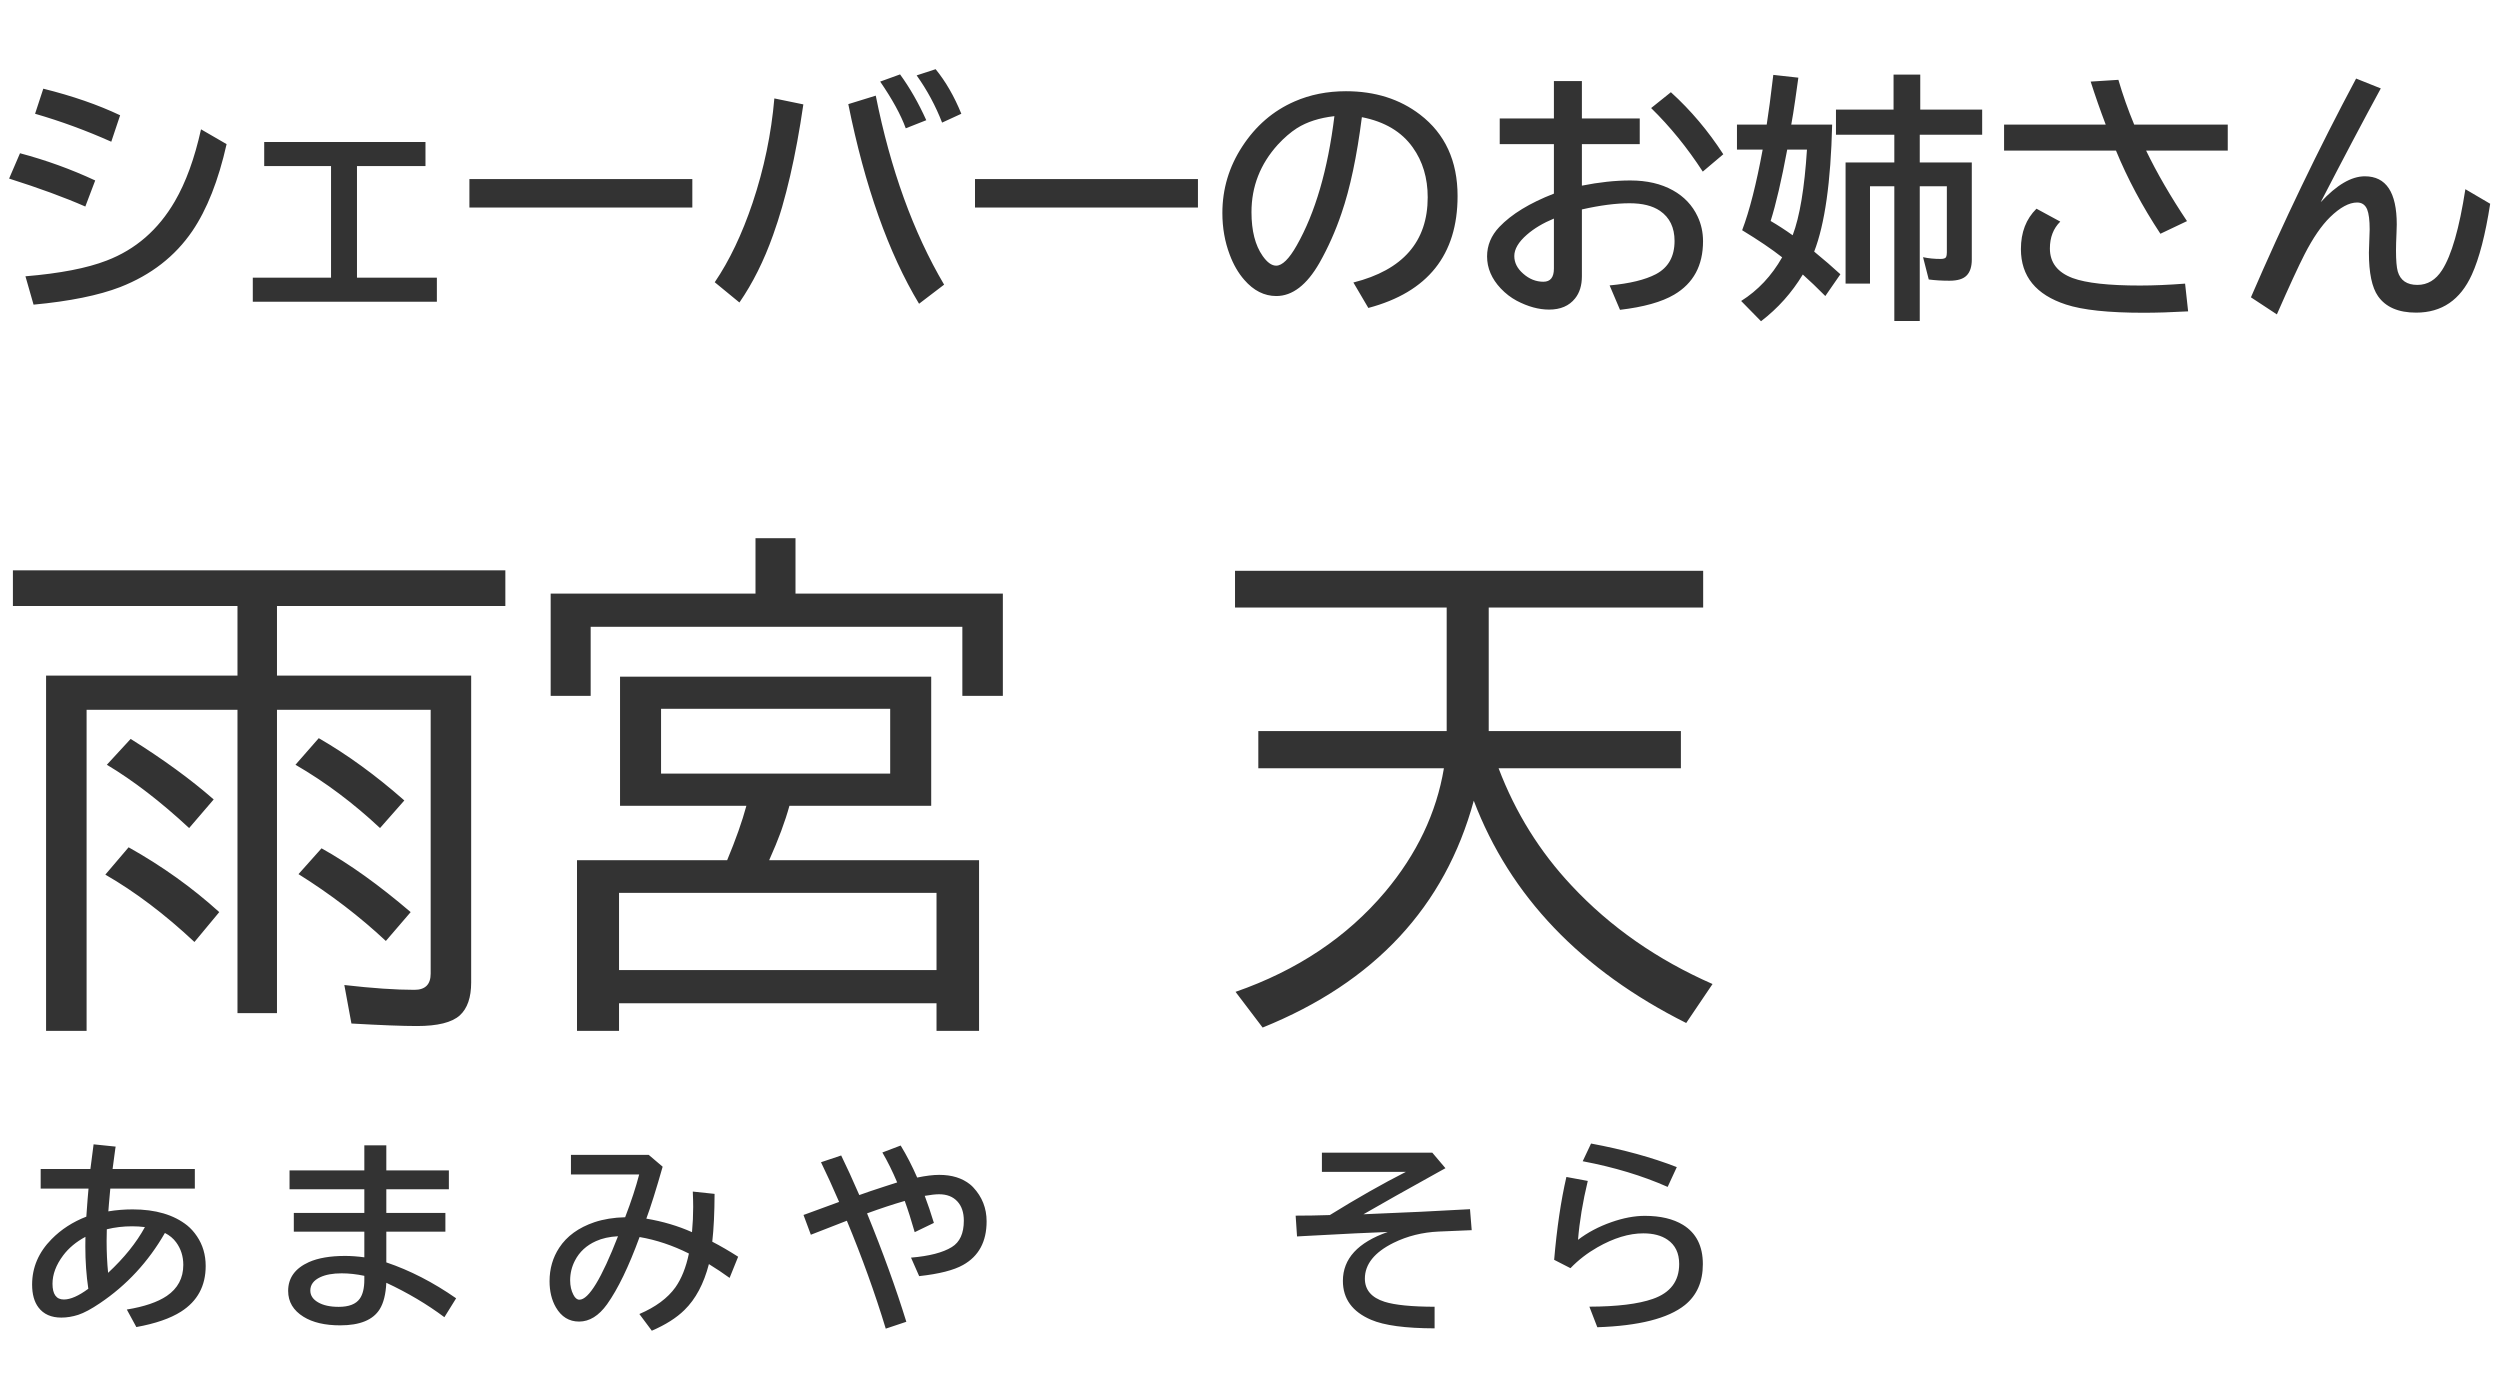
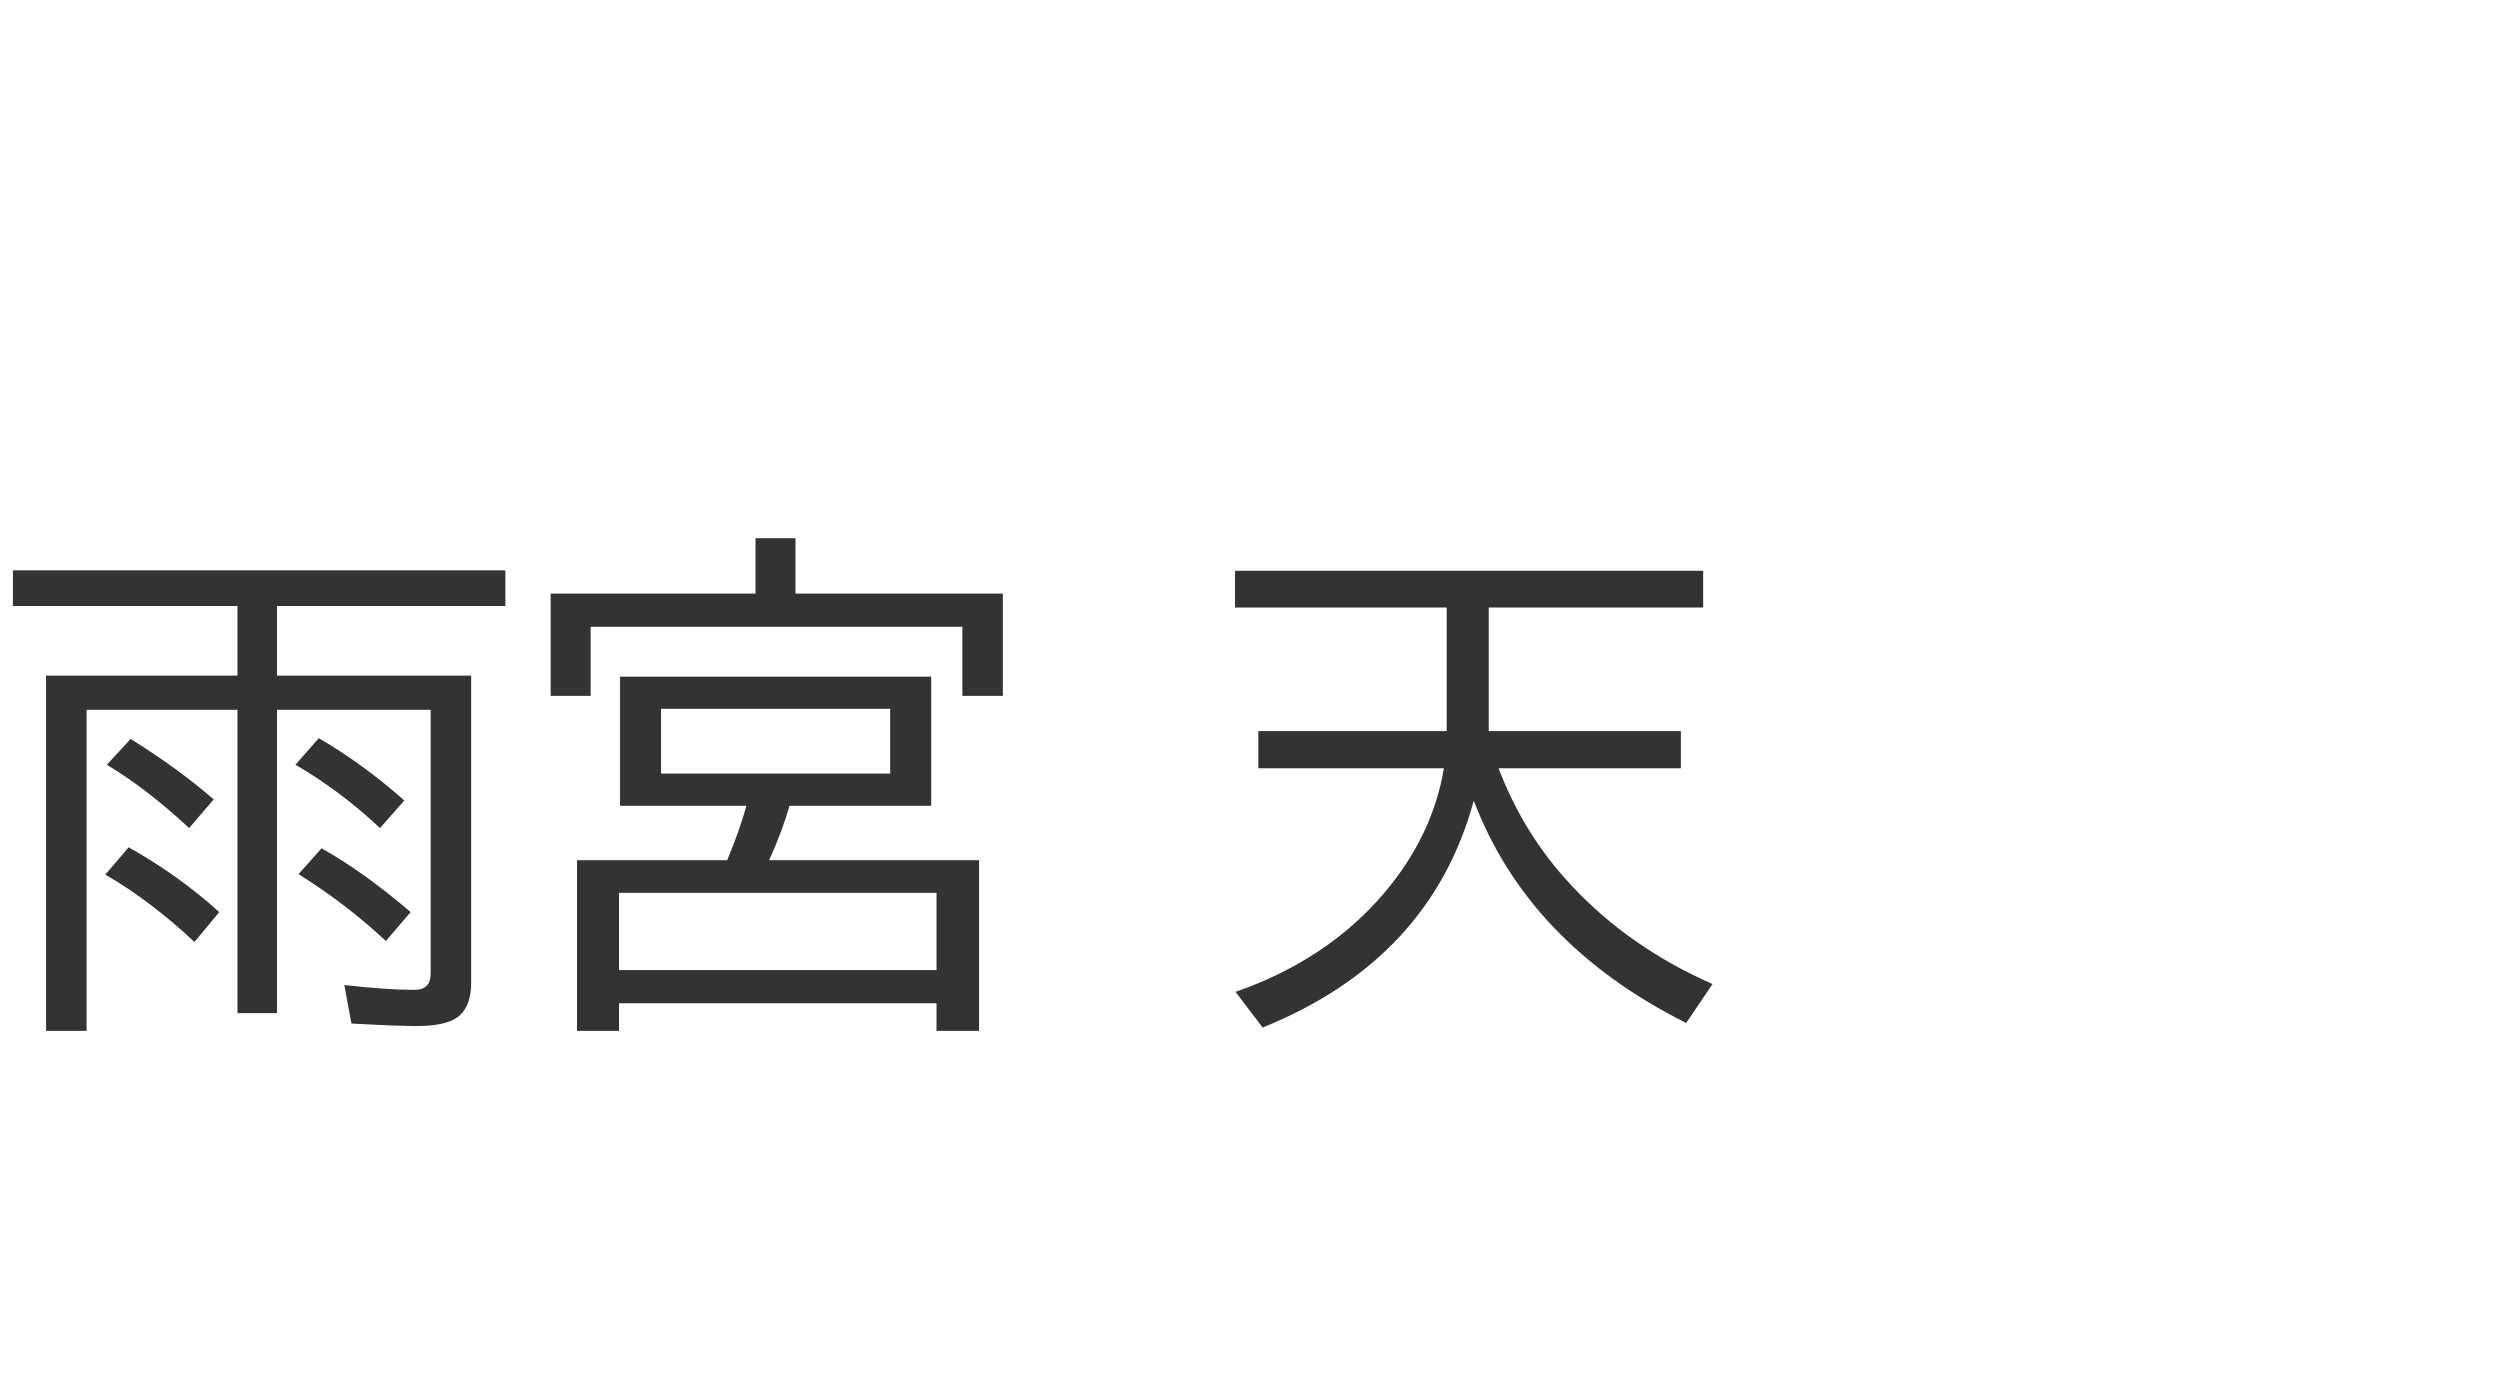
<svg xmlns="http://www.w3.org/2000/svg" width="135" height="75" viewBox="0 0 135 75" fill="none">
-   <path d="M6.009 7.653C4.664 7.052 3.293 6.548 1.894 6.143L2.338 4.789C3.915 5.181 5.298 5.66 6.487 6.225L6.009 7.653ZM4.607 11.153C3.486 10.661 2.115 10.158 0.492 9.643L1.08 8.275C2.475 8.645 3.828 9.134 5.141 9.745L4.607 11.153ZM1.374 14.92C3.238 14.765 4.699 14.482 5.756 14.072C7.319 13.475 8.547 12.409 9.44 10.873C10.037 9.848 10.509 8.551 10.855 6.983L12.236 7.783C11.794 9.747 11.177 11.313 10.384 12.479C9.454 13.842 8.158 14.849 6.494 15.501C5.323 15.952 3.762 16.269 1.812 16.451L1.374 14.92ZM14.267 7.667H22.976V8.966H19.277V14.995H23.591V16.294H13.651V14.995H17.876V8.966H14.267V7.667ZM25.348 9.67H37.386V11.208H25.348V9.67ZM38.596 15.241C39.389 14.075 40.07 12.646 40.64 10.955C41.259 9.105 41.651 7.225 41.815 5.315L43.381 5.637C42.975 8.435 42.431 10.787 41.747 12.691C41.255 14.077 40.649 15.291 39.929 16.335L38.596 15.241ZM49.629 16.403C47.979 13.664 46.705 10.071 45.808 5.623L47.291 5.165C48.084 9.139 49.315 12.541 50.982 15.371L49.629 16.403ZM48.911 6.929C48.647 6.204 48.187 5.363 47.53 4.406L48.603 4.017C49.128 4.737 49.599 5.562 50.019 6.491L48.911 6.929ZM50.873 6.621C50.522 5.714 50.064 4.864 49.499 4.071L50.524 3.736C51.067 4.402 51.529 5.204 51.912 6.143L50.873 6.621ZM52.65 9.67H64.689V11.208H52.65V9.67ZM73.083 15.255C75.758 14.58 77.096 13.047 77.096 10.654C77.096 9.611 76.827 8.713 76.289 7.961C75.688 7.113 74.772 6.569 73.541 6.327C73.272 8.442 72.905 10.174 72.44 11.523C72.121 12.466 71.725 13.357 71.251 14.195C70.567 15.389 69.79 15.986 68.92 15.986C68.273 15.986 67.696 15.695 67.19 15.111C66.867 14.742 66.605 14.289 66.404 13.751C66.14 13.054 66.008 12.304 66.008 11.502C66.008 10.203 66.366 9.007 67.081 7.913C67.806 6.797 68.747 5.985 69.904 5.479C70.747 5.11 71.672 4.926 72.68 4.926C74.252 4.926 75.587 5.347 76.686 6.19C78.034 7.225 78.709 8.69 78.709 10.586C78.709 13.762 77.103 15.777 73.89 16.629L73.083 15.255ZM72.058 6.272C71.251 6.364 70.576 6.58 70.034 6.922C69.688 7.145 69.344 7.441 69.002 7.811C68.054 8.859 67.58 10.073 67.58 11.454C67.58 12.461 67.781 13.25 68.182 13.819C68.428 14.17 68.671 14.346 68.913 14.346C69.241 14.346 69.61 13.983 70.02 13.259C71.023 11.495 71.702 9.166 72.058 6.272ZM83.911 4.379H85.422V6.396H88.546V7.783H85.422V10.025C86.352 9.839 87.224 9.745 88.04 9.745C88.933 9.745 89.699 9.923 90.337 10.278C90.943 10.616 91.387 11.085 91.67 11.687C91.866 12.101 91.964 12.548 91.964 13.026C91.964 14.339 91.444 15.3 90.405 15.911C89.731 16.308 88.755 16.581 87.48 16.731L86.919 15.412C88.004 15.312 88.838 15.109 89.421 14.804C90.091 14.448 90.426 13.851 90.426 13.013C90.426 12.288 90.164 11.746 89.64 11.386C89.239 11.112 88.692 10.976 87.999 10.976C87.261 10.976 86.402 11.087 85.422 11.31V14.92C85.422 15.412 85.299 15.811 85.053 16.116C84.734 16.517 84.267 16.718 83.651 16.718C83.091 16.718 82.507 16.558 81.901 16.239C81.587 16.071 81.3 15.85 81.04 15.576C80.548 15.052 80.302 14.476 80.302 13.847C80.302 13.25 80.523 12.719 80.965 12.254C81.626 11.561 82.608 10.962 83.911 10.456V7.783H80.985V6.396H83.911V4.379ZM83.911 11.803C83.328 12.044 82.842 12.334 82.455 12.671C81.999 13.067 81.772 13.453 81.772 13.826C81.772 14.182 81.931 14.498 82.25 14.776C82.578 15.068 82.943 15.214 83.344 15.214C83.722 15.214 83.911 14.977 83.911 14.503V11.803ZM91.95 9.267C91.116 7.981 90.186 6.838 89.161 5.835L90.228 4.98C91.299 5.951 92.242 7.068 93.058 8.33L91.95 9.267ZM96.236 13.895C95.68 13.457 94.96 12.969 94.076 12.432C94.473 11.388 94.842 9.937 95.184 8.077H93.796V6.73H95.402C95.503 6.102 95.621 5.206 95.758 4.044L97.111 4.194C96.979 5.151 96.886 5.796 96.831 6.129L96.728 6.73H98.936C98.864 9.816 98.54 12.101 97.966 13.587C98.499 14.024 98.971 14.432 99.381 14.81L98.567 15.986C98.125 15.54 97.72 15.152 97.351 14.824C96.758 15.809 96.006 16.649 95.095 17.347L94.022 16.253C94.928 15.683 95.667 14.897 96.236 13.895ZM96.804 12.705C97.186 11.698 97.444 10.155 97.576 8.077H96.51C96.2 9.741 95.901 11.026 95.614 11.933C96.006 12.161 96.403 12.418 96.804 12.705ZM103.694 5.917H107.037V7.277H103.667V8.774H106.477V14.011C106.477 14.403 106.383 14.692 106.196 14.879C106.014 15.066 105.706 15.159 105.273 15.159C104.854 15.159 104.48 15.136 104.152 15.091L103.845 13.888C104.132 13.951 104.449 13.983 104.795 13.983C104.954 13.983 105.052 13.949 105.089 13.881C105.116 13.826 105.13 13.744 105.13 13.635V10.06H103.667V17.333H102.293V10.06H100.98V15.316H99.661V8.774H102.293V7.277H99.142V5.917H102.252V4.03H103.694V5.917ZM108.22 6.73H113.709C113.413 5.951 113.142 5.176 112.896 4.406L114.393 4.311C114.63 5.122 114.914 5.928 115.247 6.73H120.299V8.132H115.89C116.478 9.349 117.214 10.618 118.098 11.94L116.662 12.623C115.687 11.146 114.887 9.649 114.263 8.132H108.22V6.73ZM118.159 16.814C117.252 16.864 116.45 16.889 115.753 16.889C113.857 16.889 112.46 16.741 111.562 16.444C109.94 15.916 109.129 14.918 109.129 13.45C109.129 12.548 109.409 11.821 109.97 11.27L111.255 11.967C110.881 12.336 110.694 12.819 110.694 13.416C110.694 14.177 111.104 14.71 111.925 15.016C112.649 15.284 113.862 15.419 115.562 15.419C116.282 15.419 117.093 15.385 117.995 15.316L118.159 16.814ZM121.55 16.055C123.309 11.98 125.202 8.043 127.23 4.242L128.563 4.775C127.647 6.457 126.565 8.506 125.316 10.921C126.178 9.987 126.973 9.52 127.702 9.52C128.851 9.52 129.425 10.385 129.425 12.117C129.425 12.245 129.42 12.402 129.411 12.589C129.393 12.985 129.384 13.297 129.384 13.525C129.384 14.059 129.416 14.437 129.479 14.66C129.621 15.143 129.974 15.385 130.539 15.385C131.086 15.385 131.53 15.118 131.872 14.585C132.382 13.792 132.802 12.336 133.13 10.217L134.47 11.003C134.21 12.675 133.88 13.951 133.479 14.831C132.859 16.198 131.856 16.882 130.471 16.882C129.514 16.882 128.828 16.586 128.413 15.993C128.085 15.524 127.921 14.74 127.921 13.642C127.921 13.546 127.925 13.4 127.935 13.204C127.953 12.821 127.962 12.55 127.962 12.391C127.962 11.889 127.916 11.527 127.825 11.304C127.72 11.058 127.54 10.935 127.285 10.935C126.852 10.935 126.365 11.199 125.822 11.727C125.357 12.183 124.899 12.851 124.448 13.73C124.12 14.368 123.621 15.451 122.951 16.977L121.55 16.055Z" fill="#333333" />
  <path d="M12.824 36.484V32.725H0.697V30.797H27.289V32.725H14.957V36.484H25.443V53.055C25.443 53.866 25.238 54.458 24.828 54.832C24.4 55.215 23.63 55.406 22.518 55.406C21.752 55.406 20.572 55.361 18.977 55.27L18.594 53.191C20.107 53.365 21.369 53.451 22.381 53.451C22.964 53.451 23.256 53.16 23.256 52.576V38.33H14.957V54.709H12.824V38.33H4.676V55.666H2.488V36.484H12.824ZM10.213 44.715C8.682 43.293 7.201 42.154 5.77 41.297L7.055 39.902C8.805 40.996 10.3 42.085 11.539 43.17L10.213 44.715ZM10.5 50.867C8.905 49.372 7.301 48.16 5.688 47.23L6.945 45.754C8.75 46.766 10.382 47.932 11.84 49.254L10.5 50.867ZM20.521 44.715C19.081 43.366 17.559 42.227 15.955 41.297L17.213 39.861C18.762 40.755 20.303 41.876 21.834 43.225L20.521 44.715ZM20.836 50.812C19.423 49.491 17.851 48.288 16.119 47.203L17.363 45.809C18.867 46.647 20.471 47.796 22.176 49.254L20.836 50.812ZM42.957 32.055H54.154V37.578H51.967V33.846H31.896V37.578H29.736V32.055H40.797V29.061H42.957V32.055ZM50.285 36.539V43.512H42.629C42.401 44.35 42.036 45.33 41.535 46.451H52.869V55.666H50.572V54.176H33.428V55.666H31.158V46.451H39.266C39.73 45.339 40.077 44.359 40.305 43.512H33.482V36.539H50.285ZM35.697 38.275V41.775H48.07V38.275H35.697ZM33.428 48.215V52.385H50.572V48.215H33.428ZM80.924 41.488C81.835 43.885 83.152 46 84.875 47.832C86.953 50.056 89.487 51.824 92.477 53.137L91.055 55.242C85.367 52.389 81.544 48.388 79.584 43.238C78.025 48.962 74.225 53.046 68.182 55.488L66.719 53.56C70.046 52.403 72.739 50.603 74.799 48.16C76.512 46.118 77.57 43.895 77.971 41.488H67.949V39.478H78.121V32.807H66.691V30.824H91.971V32.807H80.391V39.478H90.768V41.488H80.924Z" fill="#333333" />
-   <path d="M2.196 63.126H4.882C4.957 62.507 5.014 62.062 5.054 61.794L6.246 61.917L6.23 62.003L6.192 62.283L6.144 62.643L6.096 63.002L6.08 63.126H10.521V64.184H5.956C5.945 64.306 5.922 64.565 5.886 64.963L5.859 65.307L5.849 65.414C6.278 65.342 6.717 65.307 7.165 65.307C8.403 65.307 9.386 65.597 10.113 66.177C10.303 66.331 10.477 66.524 10.634 66.757C10.949 67.222 11.107 67.758 11.107 68.363C11.107 69.441 10.663 70.262 9.775 70.828C9.195 71.197 8.391 71.474 7.363 71.661L6.848 70.715C7.789 70.561 8.509 70.316 9.007 69.98C9.601 69.575 9.898 69.016 9.898 68.304C9.898 67.842 9.77 67.435 9.512 67.085C9.361 66.877 9.159 66.709 8.905 66.58C8.013 68.134 6.844 69.398 5.397 70.372C4.932 70.687 4.542 70.896 4.227 71C3.915 71.1 3.611 71.15 3.313 71.15C2.766 71.15 2.354 70.968 2.078 70.603C1.849 70.302 1.734 69.89 1.734 69.367C1.734 68.44 2.085 67.622 2.787 66.913C3.306 66.386 3.931 65.982 4.662 65.699L4.672 65.554C4.715 64.938 4.751 64.481 4.78 64.184H2.196V63.126ZM4.613 66.789C4.112 67.058 3.711 67.392 3.41 67.793C3.027 68.305 2.835 68.816 2.835 69.324C2.835 69.89 3.04 70.173 3.448 70.173C3.806 70.173 4.246 69.98 4.769 69.593C4.662 68.873 4.608 68.11 4.608 67.305C4.608 67.194 4.61 67.022 4.613 66.789ZM5.768 66.381C5.761 66.614 5.757 66.825 5.757 67.015C5.757 67.623 5.784 68.196 5.838 68.733C6.704 67.928 7.367 67.104 7.825 66.263C7.596 66.234 7.367 66.22 7.138 66.22C6.661 66.22 6.205 66.273 5.768 66.381ZM19.674 61.848H20.861V63.201H24.239V64.222H20.861V65.5H24.051V66.51H20.861V68.169C22.136 68.599 23.392 69.245 24.631 70.108L23.997 71.129C23.059 70.427 22.014 69.808 20.861 69.27C20.832 69.883 20.714 70.357 20.506 70.694C20.145 71.278 19.432 71.569 18.369 71.569C17.549 71.569 16.89 71.415 16.392 71.107C15.837 70.764 15.56 70.298 15.56 69.711C15.56 69.009 15.934 68.49 16.682 68.153C17.183 67.931 17.835 67.82 18.637 67.82C18.952 67.82 19.298 67.845 19.674 67.895V66.51H15.866V65.5H19.674V64.222H15.635V63.201H19.674V61.848ZM19.674 68.894C19.248 68.805 18.84 68.76 18.449 68.76C17.973 68.76 17.586 68.83 17.289 68.97C16.935 69.138 16.757 69.378 16.757 69.689C16.757 69.951 16.895 70.162 17.171 70.323C17.45 70.488 17.823 70.57 18.288 70.57C18.84 70.57 19.219 70.424 19.427 70.13C19.591 69.901 19.674 69.559 19.674 69.104V68.894ZM30.831 62.363H35.031L35.783 63.002C35.429 64.245 35.135 65.18 34.902 65.806C35.794 65.957 36.616 66.2 37.368 66.537C37.411 66.075 37.432 65.622 37.432 65.178C37.432 64.941 37.425 64.664 37.411 64.345L38.587 64.469C38.583 65.493 38.542 66.354 38.463 67.052C38.907 67.281 39.373 67.552 39.86 67.863L39.398 69.007C39.054 68.757 38.682 68.508 38.281 68.261C38.005 69.324 37.565 70.151 36.959 70.742C36.53 71.165 35.943 71.537 35.198 71.859L34.526 70.957C35.404 70.581 36.052 70.101 36.471 69.518C36.8 69.052 37.044 68.443 37.201 67.691C36.324 67.251 35.436 66.954 34.537 66.8C33.953 68.397 33.368 69.607 32.781 70.431C32.333 71.054 31.83 71.365 31.271 71.365C30.731 71.365 30.312 71.107 30.015 70.592C29.789 70.198 29.676 69.729 29.676 69.185C29.676 68.511 29.85 67.91 30.197 67.38C30.609 66.75 31.243 66.29 32.099 65.999C32.593 65.835 33.146 65.745 33.758 65.731C34.088 64.872 34.34 64.102 34.516 63.421H30.831V62.363ZM33.372 66.757C32.91 66.782 32.514 66.87 32.185 67.02C31.669 67.249 31.289 67.6 31.046 68.073C30.874 68.406 30.788 68.76 30.788 69.136C30.788 69.437 30.847 69.698 30.965 69.92C31.055 70.096 31.162 70.184 31.288 70.184C31.789 70.184 32.484 69.041 33.372 66.757ZM45.424 62.395C45.711 62.979 46.037 63.692 46.402 64.533C46.756 64.404 47.211 64.25 47.766 64.071C48.067 63.975 48.294 63.901 48.448 63.851C48.198 63.257 47.931 62.718 47.648 62.234L48.636 61.858C48.962 62.392 49.259 62.968 49.528 63.588C49.997 63.491 50.394 63.443 50.72 63.443C51.401 63.443 51.956 63.615 52.385 63.959C52.45 64.012 52.505 64.064 52.552 64.114C53.035 64.63 53.277 65.242 53.277 65.951C53.277 67.05 52.853 67.836 52.004 68.309C51.503 68.592 50.713 68.793 49.635 68.911L49.195 67.912C50.183 67.829 50.917 67.639 51.397 67.342C51.83 67.077 52.047 66.603 52.047 65.919C52.047 65.475 51.931 65.128 51.698 64.877C51.461 64.619 51.132 64.49 50.709 64.49C50.52 64.49 50.262 64.519 49.936 64.576C50.104 65.02 50.269 65.507 50.43 66.037L49.394 66.537C49.207 65.885 49.028 65.323 48.856 64.85C48.223 65.033 47.544 65.257 46.821 65.522C47.68 67.627 48.387 69.579 48.942 71.376L47.831 71.747C47.251 69.838 46.55 67.895 45.73 65.919L45.537 65.994C44.714 66.309 44.13 66.537 43.786 66.676L43.389 65.607L43.539 65.554C44.366 65.249 44.957 65.033 45.312 64.904C44.971 64.112 44.645 63.398 44.334 62.761L45.424 62.395ZM71.383 62.245H77.345L78.054 63.083L77.645 63.309C75.927 64.261 74.588 65.015 73.628 65.57C75.877 65.48 77.794 65.389 79.38 65.296L79.472 66.429L77.689 66.504C76.808 66.544 75.997 66.746 75.255 67.111C74.221 67.623 73.703 68.268 73.703 69.045C73.703 69.654 74.058 70.071 74.767 70.296C75.325 70.472 76.226 70.561 77.468 70.565V71.731C75.889 71.727 74.747 71.573 74.041 71.269C73.025 70.835 72.516 70.135 72.516 69.168C72.516 67.972 73.324 67.092 74.939 66.526C74.086 66.555 72.584 66.628 70.432 66.746L70.04 66.768L69.965 65.645C70.574 65.645 71.189 65.634 71.812 65.613C73.281 64.703 74.648 63.926 75.916 63.282H71.383V62.245ZM90.053 64.093C88.696 63.491 87.167 63.029 85.466 62.707L85.917 61.751C87.664 62.077 89.208 62.501 90.547 63.024L90.053 64.093ZM83.924 68.03C84.071 66.318 84.291 64.827 84.585 63.556L85.74 63.77C85.468 64.902 85.292 65.962 85.213 66.95C85.733 66.553 86.331 66.236 87.007 65.999C87.656 65.77 88.261 65.656 88.823 65.656C89.664 65.656 90.352 65.819 90.885 66.144C91.598 66.585 91.954 67.29 91.954 68.261C91.954 69.213 91.63 69.951 90.982 70.474C90.076 71.197 88.501 71.596 86.255 71.671L85.826 70.56C87.326 70.556 88.468 70.416 89.252 70.141C90.201 69.811 90.676 69.183 90.676 68.255C90.676 67.668 90.466 67.231 90.047 66.945C89.714 66.716 89.278 66.601 88.737 66.601C87.967 66.601 87.14 66.853 86.255 67.358C85.715 67.666 85.231 68.04 84.805 68.481L83.924 68.03Z" fill="#333333" />
</svg>